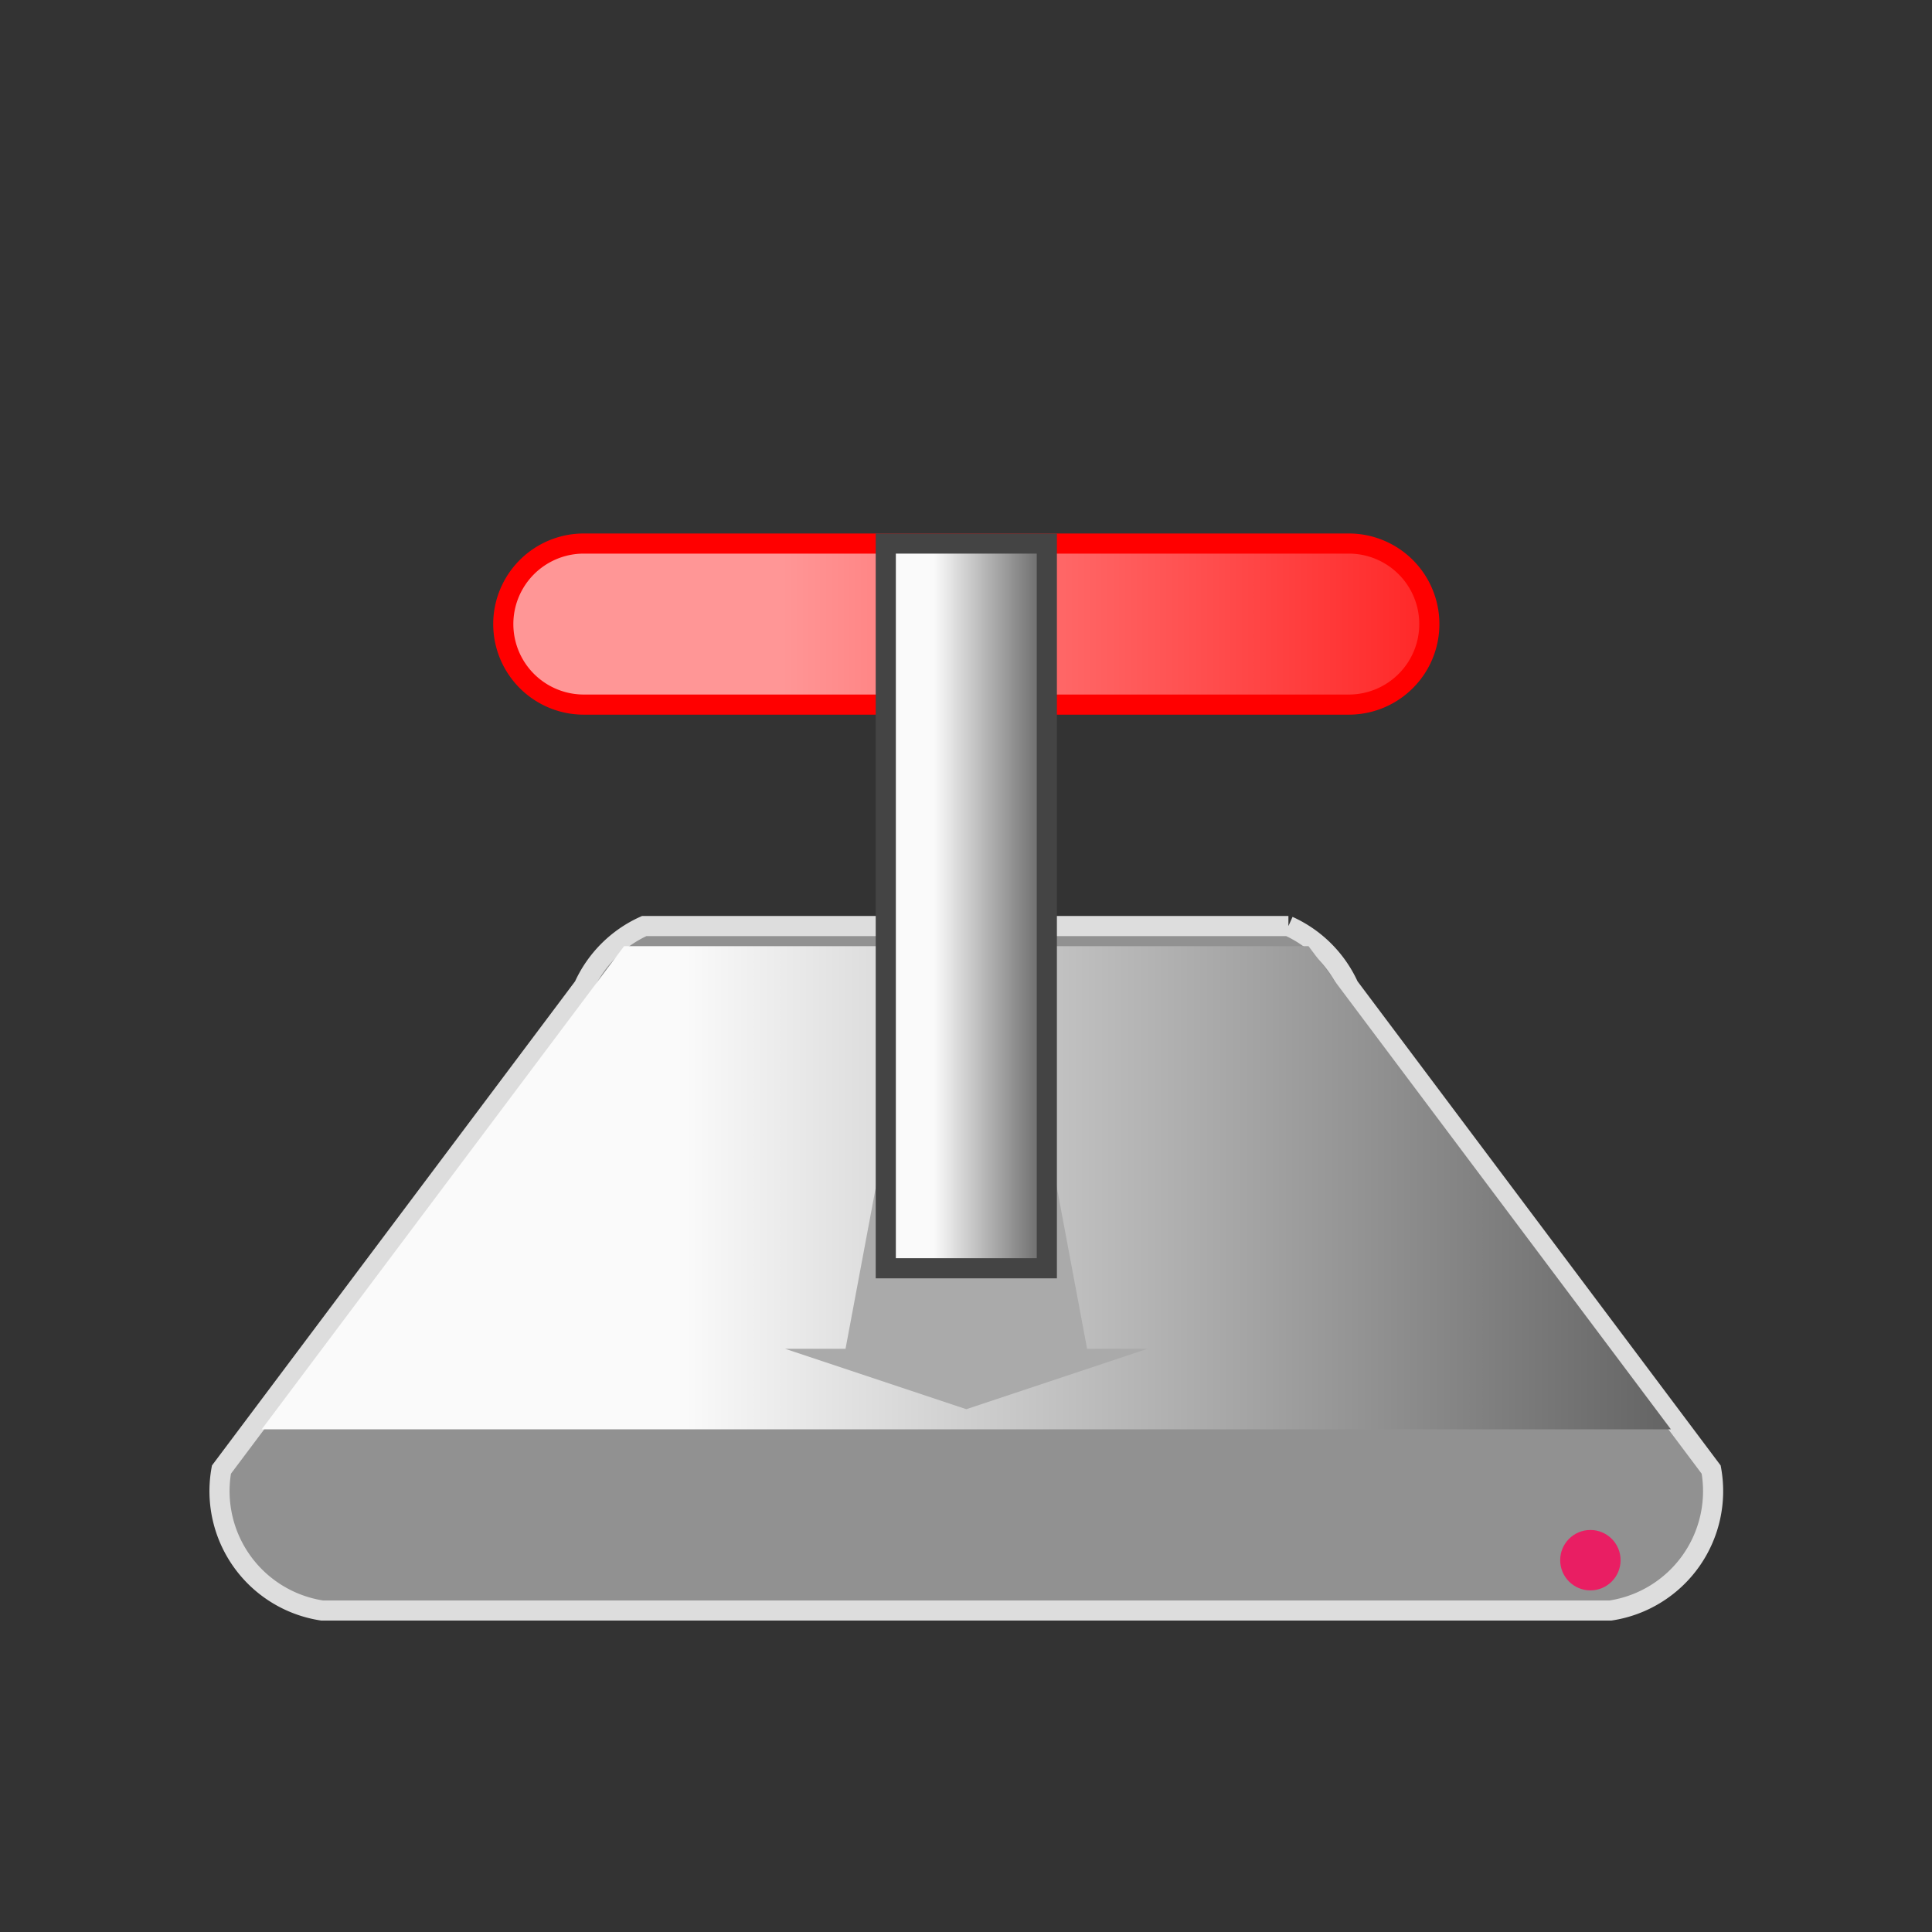
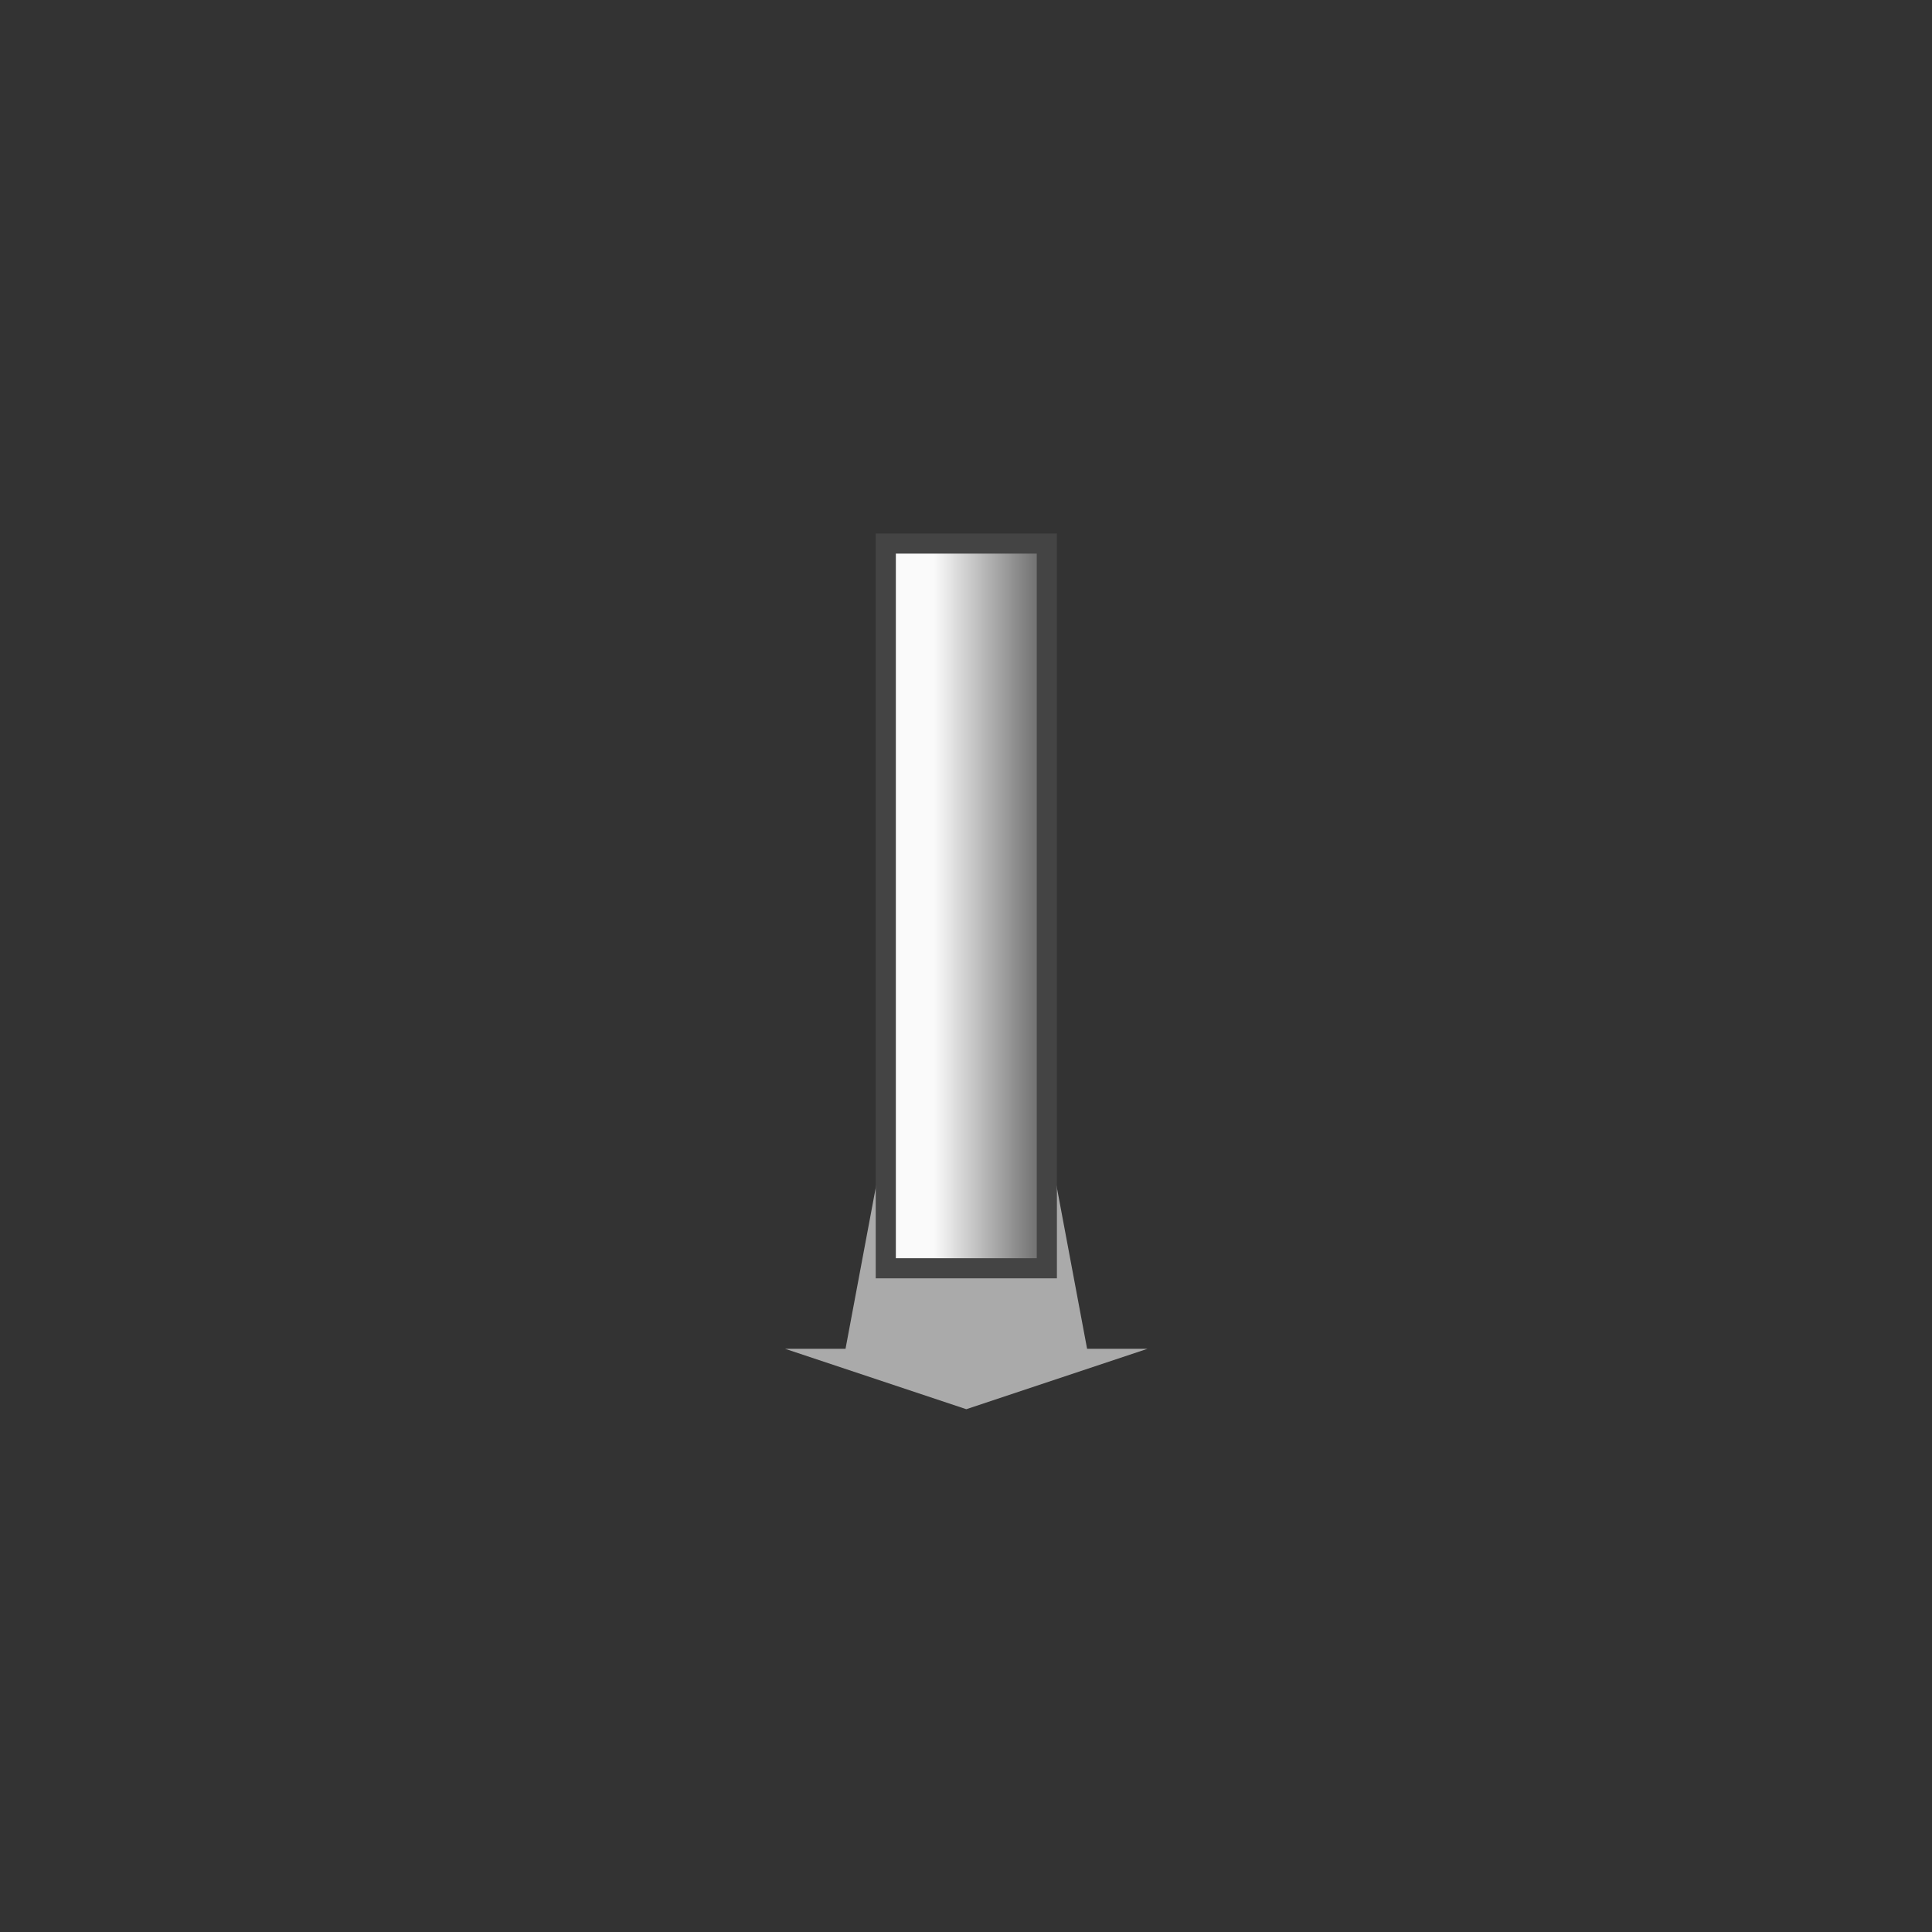
<svg xmlns="http://www.w3.org/2000/svg" width="800px" height="800px" viewBox="0 0 100 100" version="1.1">
  <rect x="0" y="0" width="100" height="100" fill="#333333" stroke="none" />
  <g transform="scale(0.521)">
    <defs>
      <linearGradient id="grad1" x1="30%" y1="0%" x2="100%" y2="0%">
        <stop offset="0%" style="stop-color:rgb(250,250,250);stop-opacity:1" />
        <stop offset="100%" style="stop-color:rgb(100,100,100);stop-opacity:1" />
      </linearGradient>
      <linearGradient id="grad2" x1="30%" y1="0%" x2="100%" y2="0%">
        <stop offset="0%" style="stop-color:rgb(255,150,150);stop-opacity:1" />
        <stop offset="100%" style="stop-color:rgb(255,40,40);stop-opacity:1" />
      </linearGradient>
    </defs>
-     <path style="fill:#919191;stroke:#ddd;stroke-width:2;" d="m 32,160 a 12 12 0 0 1 -10,-14 l 36,-48 a 12 12 0 0 1 6,-6 l 64,0  a 12 12 0 0 1 6,6 l 36,48 a 12 12 0 0 1 -10,14 z" />
-     <path style="fill:url(#grad1);" d="m 26,142 36,-48 68,0 36,48 z" />
-     <circle style="fill:#E91E63;" cx="158" cy="155" r="3" />
    <path style="fill:#aaa;" d="m 90,102 -6,32 -6,0 18,6 18,-6 -6,0 -6,-32 z" />
-     <path style="stroke:#ff0000;stroke-width:2;fill:url(#grad2);" d="m 58,54 a 8,8 0 0 0 0,16 l 76,0  a 8,8 0 0 0 0,-16 z" />
    <path style="stroke:#444;stroke-width:2;fill:url(#grad1);" d="m 88,126 16,0 0,-72 -16,0 z" />
  </g>
</svg>